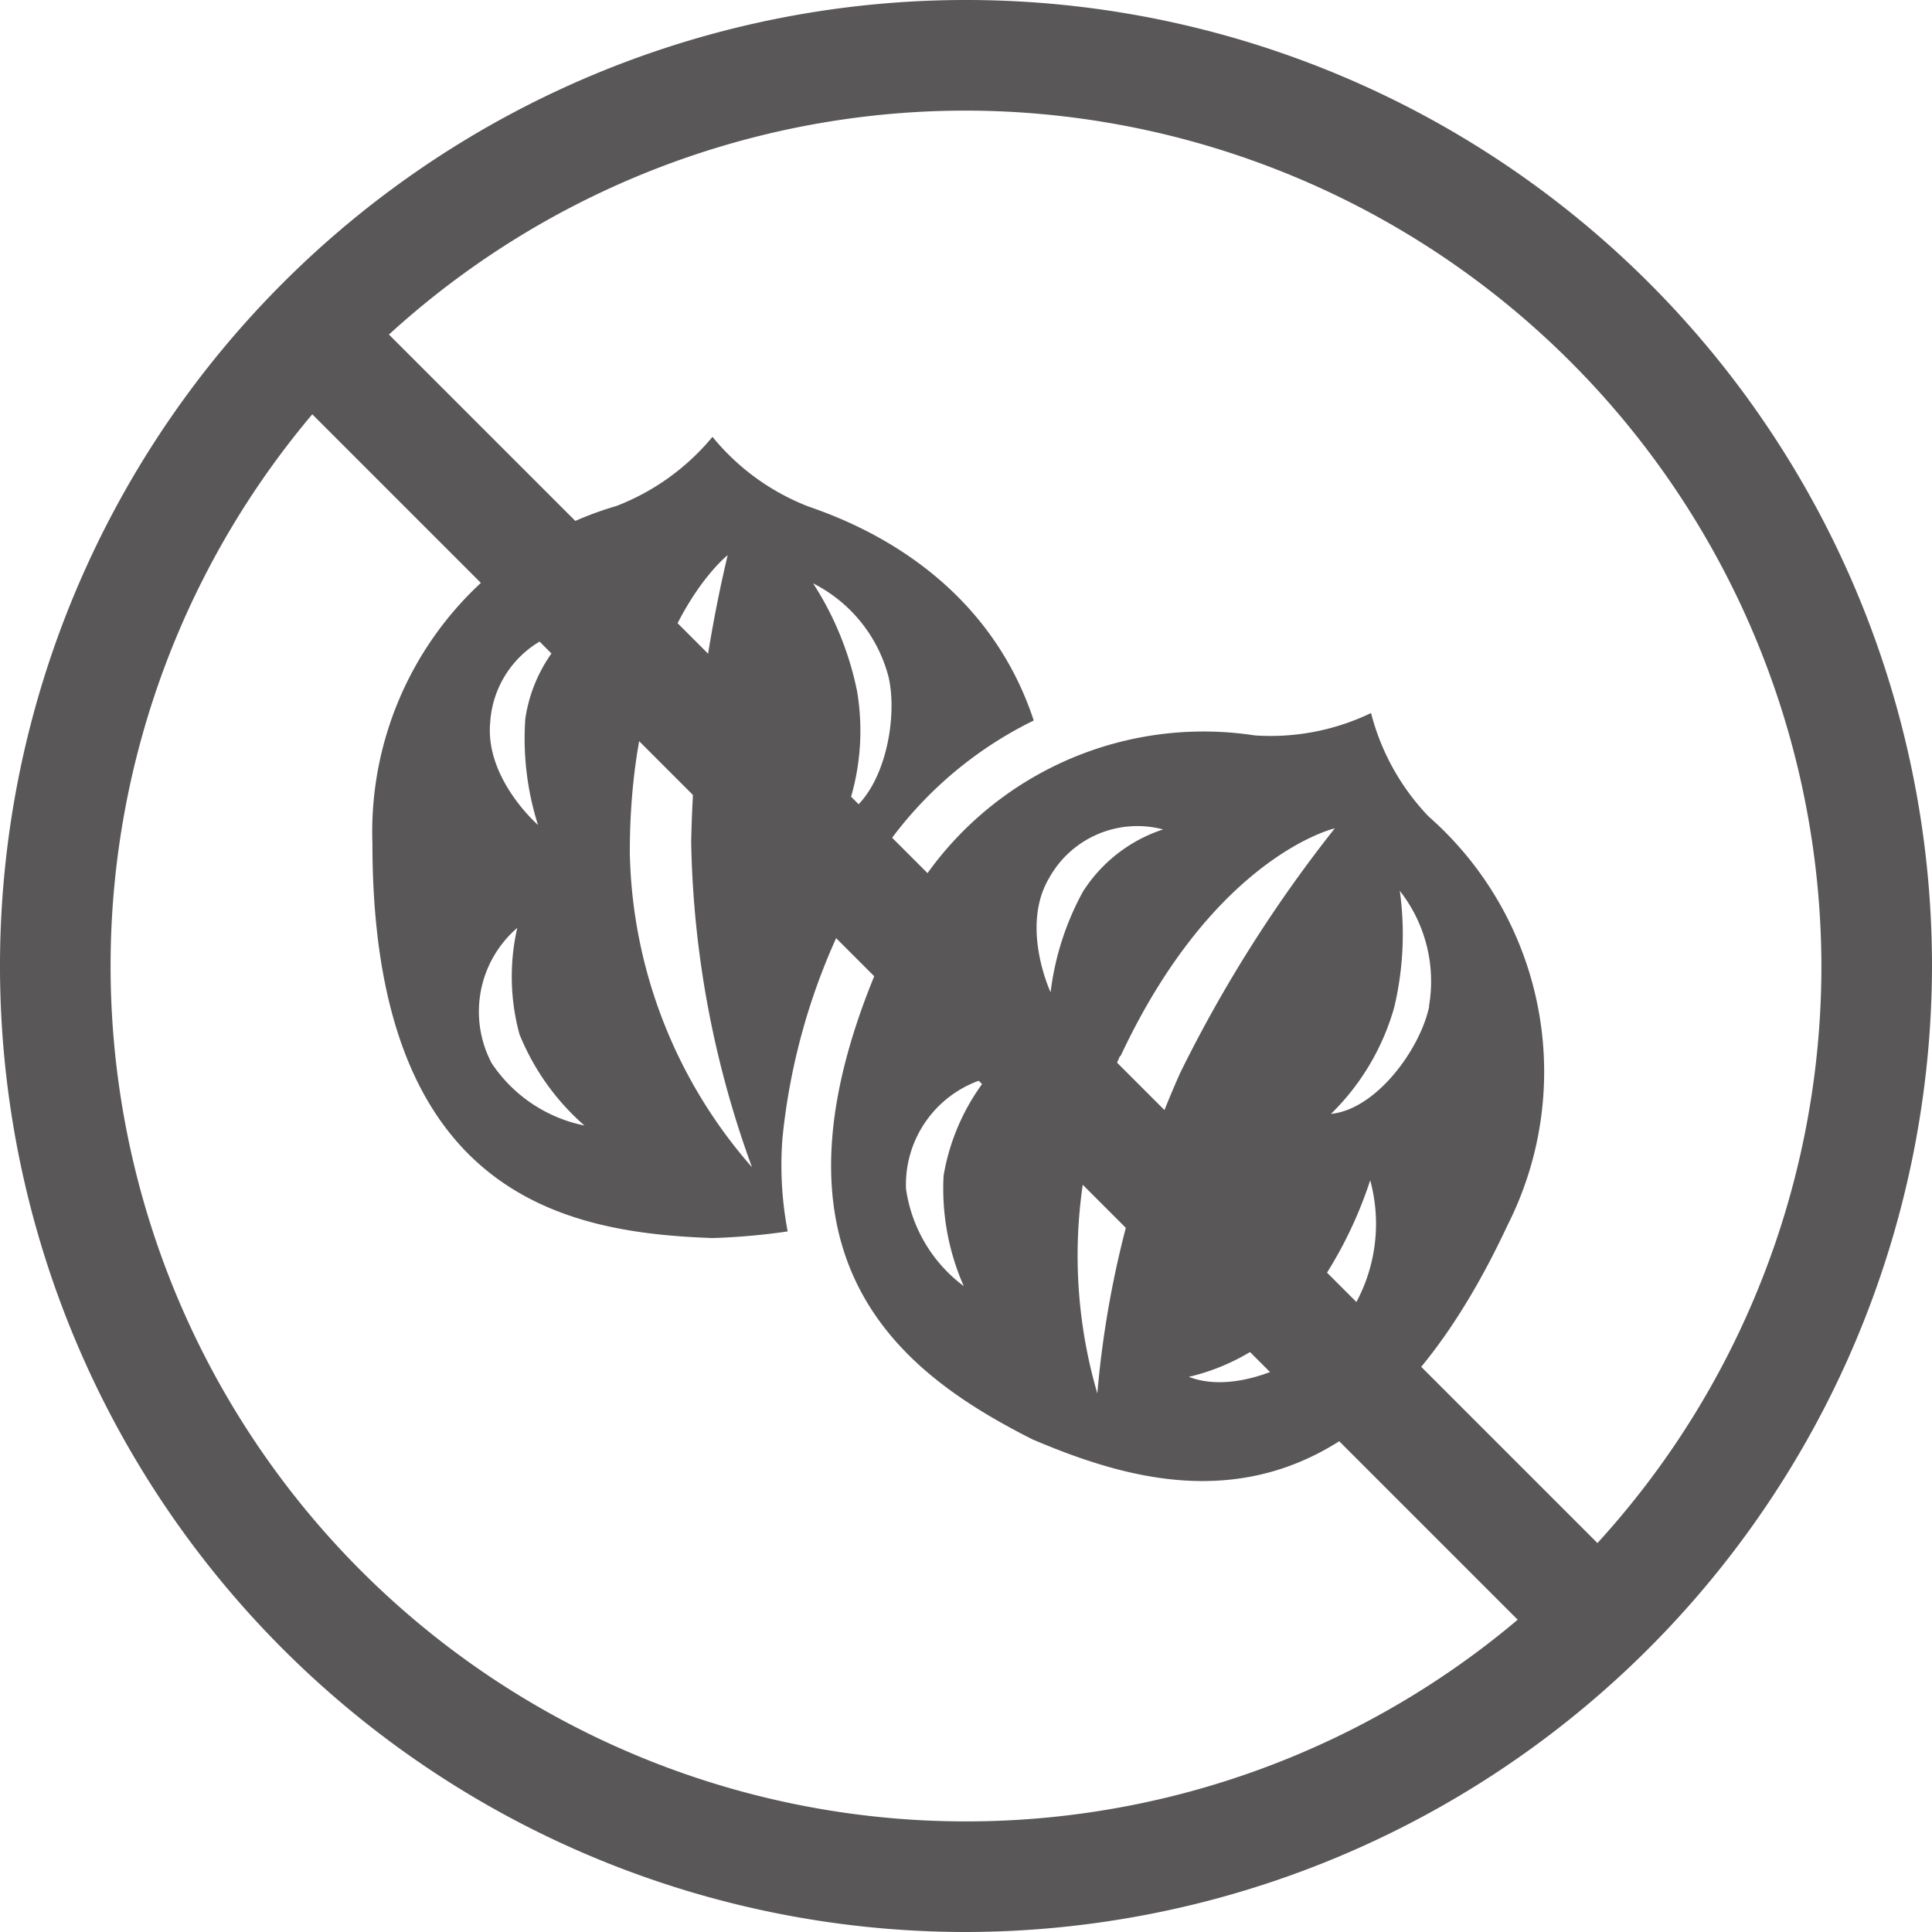
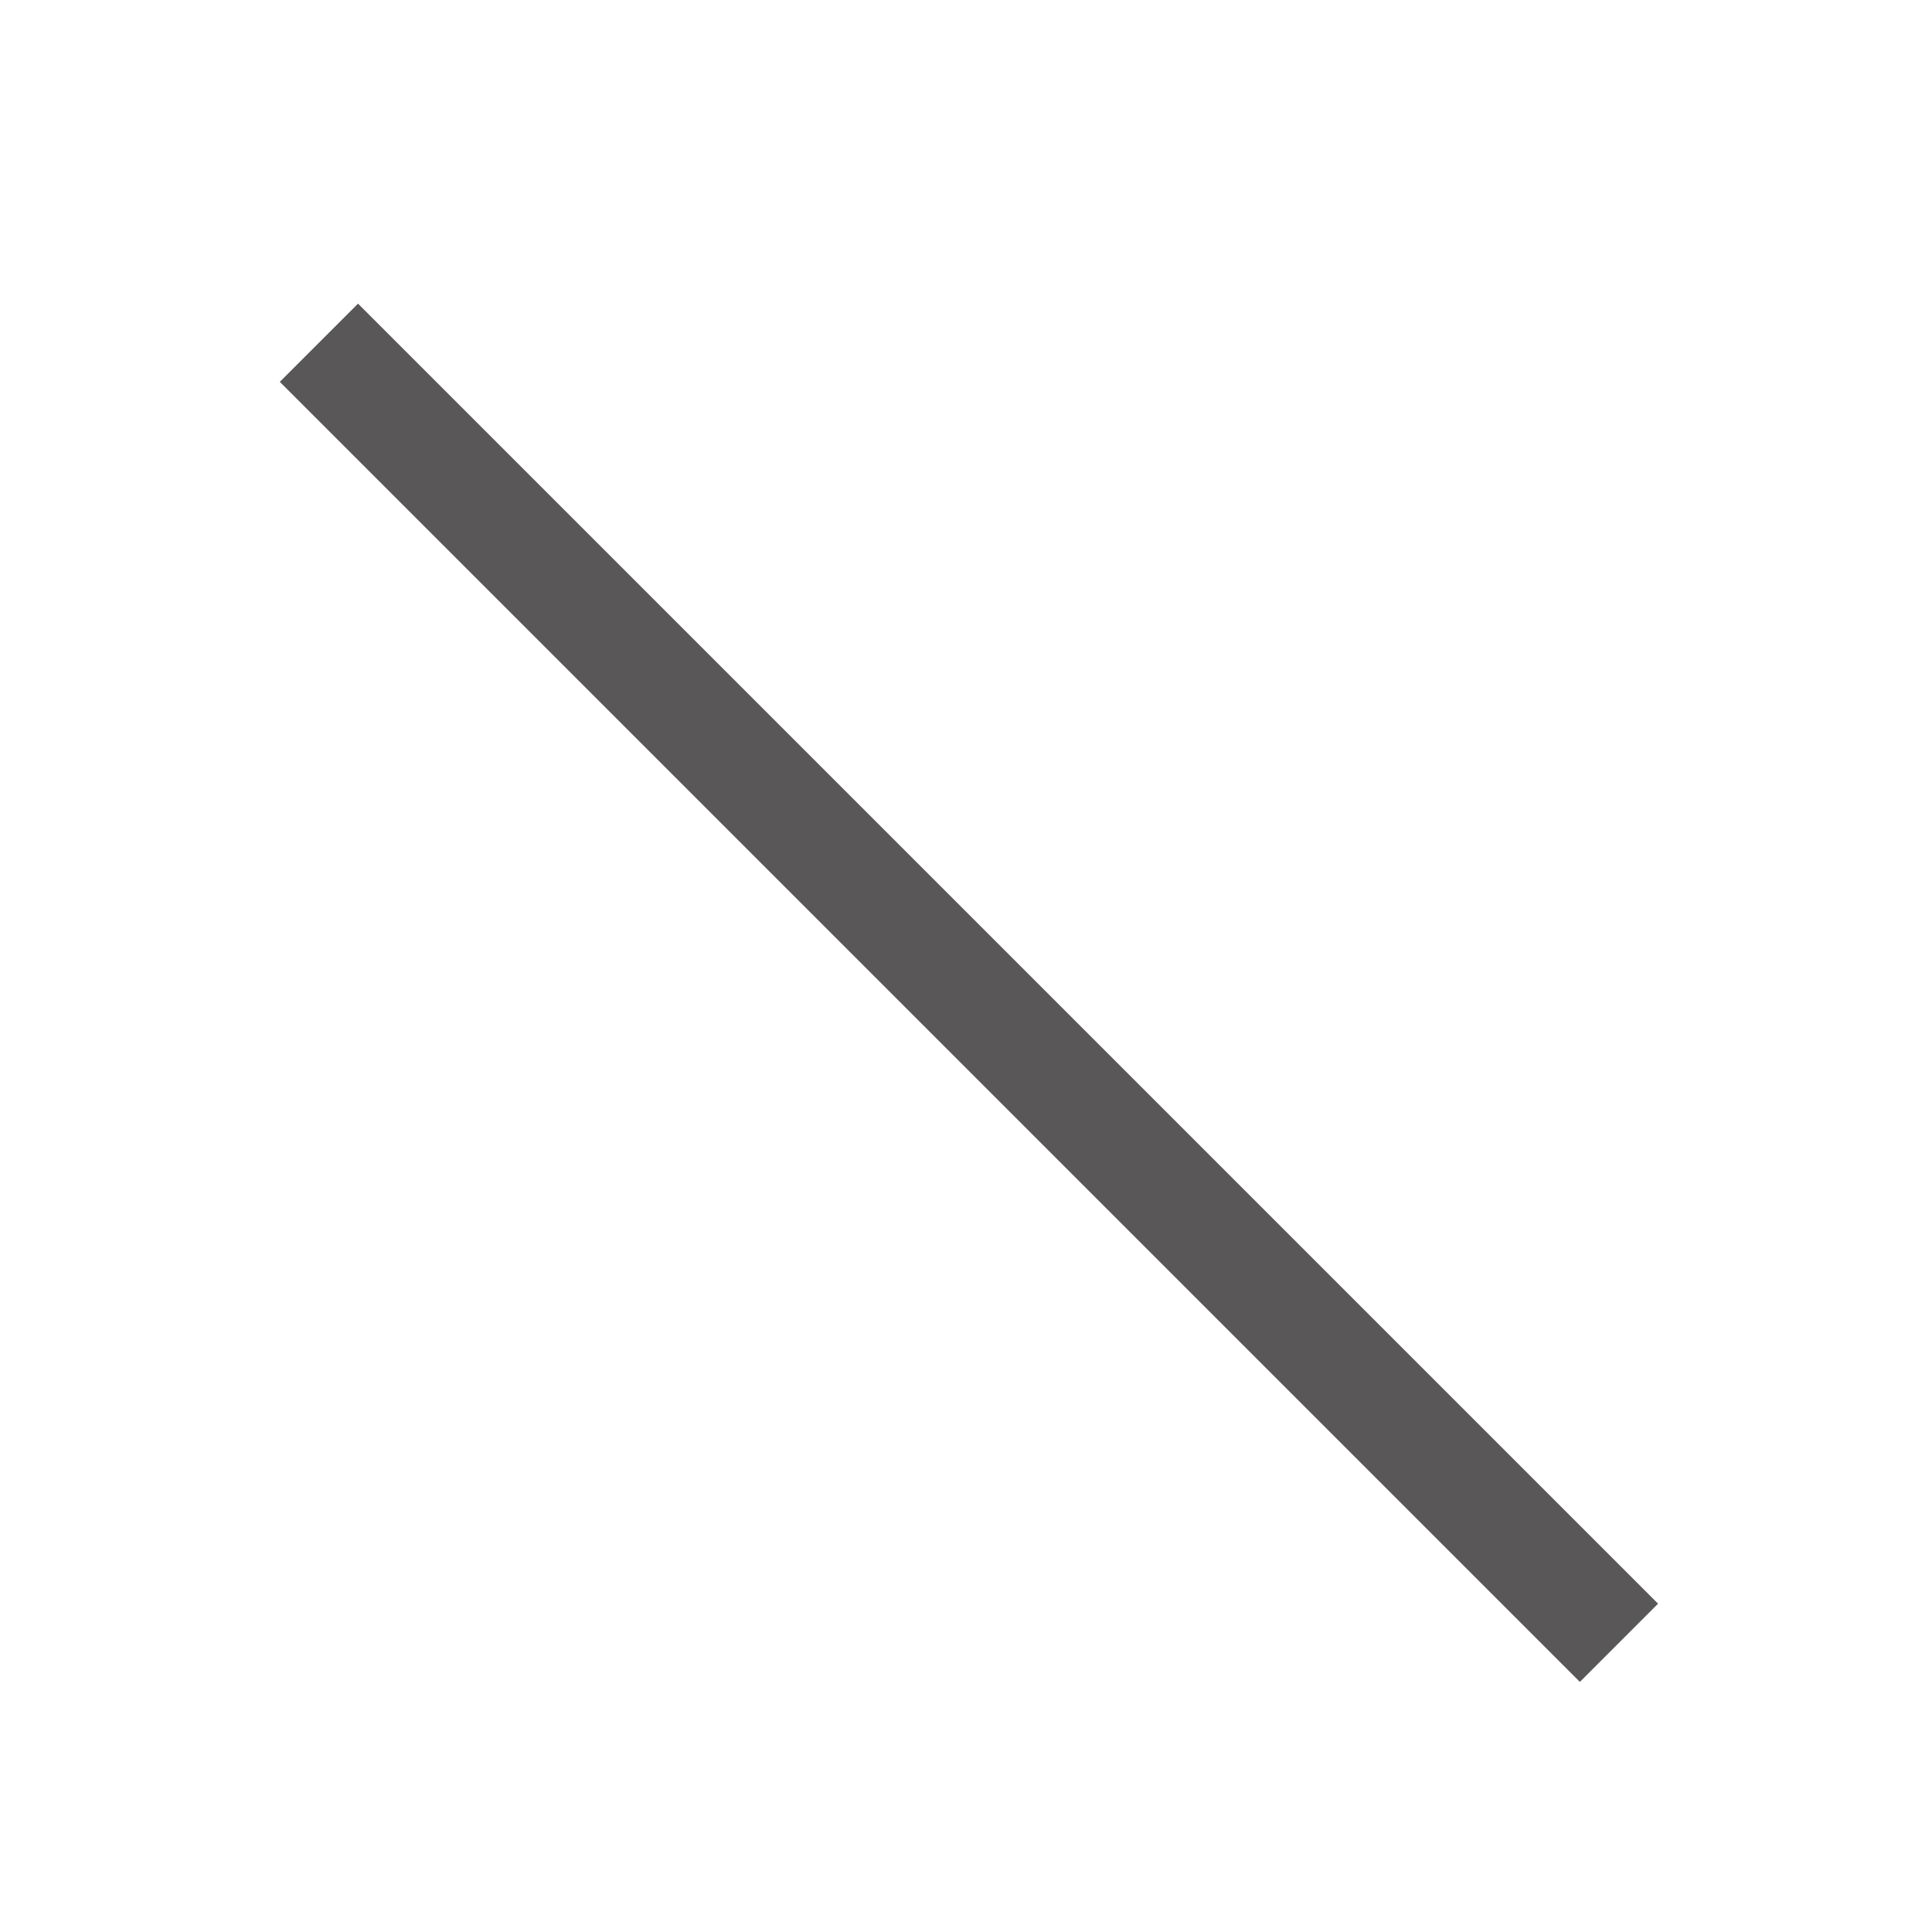
<svg xmlns="http://www.w3.org/2000/svg" viewBox="0 0 69.88 69.88">
  <defs>
    <style>.cls-1{fill:#595757;}</style>
  </defs>
  <title>ban_007</title>
  <g id="レイヤー_2" data-name="レイヤー 2">
    <g id="サイド方眼">
-       <path class="cls-1" d="M34.94,69.88A34.94,34.94,0,1,1,69.88,34.94,35,35,0,0,1,34.94,69.88ZM34.94,4A30.94,30.94,0,1,0,65.88,34.94,31,31,0,0,0,34.94,4Z" />
      <rect class="cls-1" x="33.05" y="2.66" width="4" height="66.5" transform="translate(-15.13 35.3) rotate(-45)" />
-       <path class="cls-1" d="M28.3,41.18a23.15,23.15,0,0,1,2.3-8,14.19,14.19,0,0,1,6.55-7l.24-.12c-1.78-5.4-6.62-7.21-8.15-7.74a8.38,8.38,0,0,1-3.47-2.52A8.45,8.45,0,0,1,22.3,18.3a12.28,12.28,0,0,0-8.83,12.19c0,12.79,7,14.1,12.3,14.29a23.84,23.84,0,0,0,2.72-.24A12.79,12.79,0,0,1,28.3,41.18Zm3.84-16.69c.35,1.53-.16,4.16-1.58,5A8.63,8.63,0,0,0,31,25a11.32,11.32,0,0,0-1.59-3.9A5.28,5.28,0,0,1,32.14,24.49ZM17.73,26.13a3.67,3.67,0,0,1,3-3.38A5.47,5.47,0,0,0,19,26a10.33,10.33,0,0,0,.46,3.84S17.54,28.17,17.73,26.13Zm.05,12.32a4,4,0,0,1,.93-4.89,7.91,7.91,0,0,0,.08,3.85,8.72,8.72,0,0,0,2.35,3.3A5.29,5.29,0,0,1,17.78,38.45Zm5-7.61c0-8,3.54-10.76,3.54-10.76A49.3,49.3,0,0,0,25,30.45a36,36,0,0,0,2.2,11.77A17.76,17.76,0,0,1,22.78,30.84Z" />
-       <path class="cls-1" d="M51.67,29.53a8.45,8.45,0,0,1-2.08-3.74,8.37,8.37,0,0,1-4.2.81,12.29,12.29,0,0,0-13.16,7.32c-5.4,11.59.42,15.76,5.11,18.14,4.84,2.06,11.78,3.84,17.19-7.75A12.29,12.29,0,0,0,51.67,29.53ZM37.94,31.77A3.65,3.65,0,0,1,42.07,30a5.44,5.44,0,0,0-2.9,2.25A10.1,10.1,0,0,0,38,35.89S36.9,33.54,37.94,31.77ZM32.77,43a4,4,0,0,1,2.91-4,7.87,7.87,0,0,0-1.55,3.52,8.73,8.73,0,0,0,.73,4A5.33,5.33,0,0,1,32.77,43Zm7.75-4.78c3.39-7.26,7.76-8.26,7.76-8.26a49.4,49.4,0,0,0-5.59,8.84,36,36,0,0,0-3,11.6A17.78,17.78,0,0,1,40.52,38.17Zm11.17-1.8c-.33,1.53-1.9,3.7-3.55,3.87a8.69,8.69,0,0,0,2.29-3.86,11.43,11.43,0,0,0,.2-4.21A5.3,5.3,0,0,1,51.69,36.37Zm-3,11.3C47.62,49.1,44.85,50.52,43,49.8a7.7,7.7,0,0,0,4.14-2.54,15.07,15.07,0,0,0,2.42-4.57A6,6,0,0,1,48.71,47.67Z" />
    </g>
  </g>
</svg>